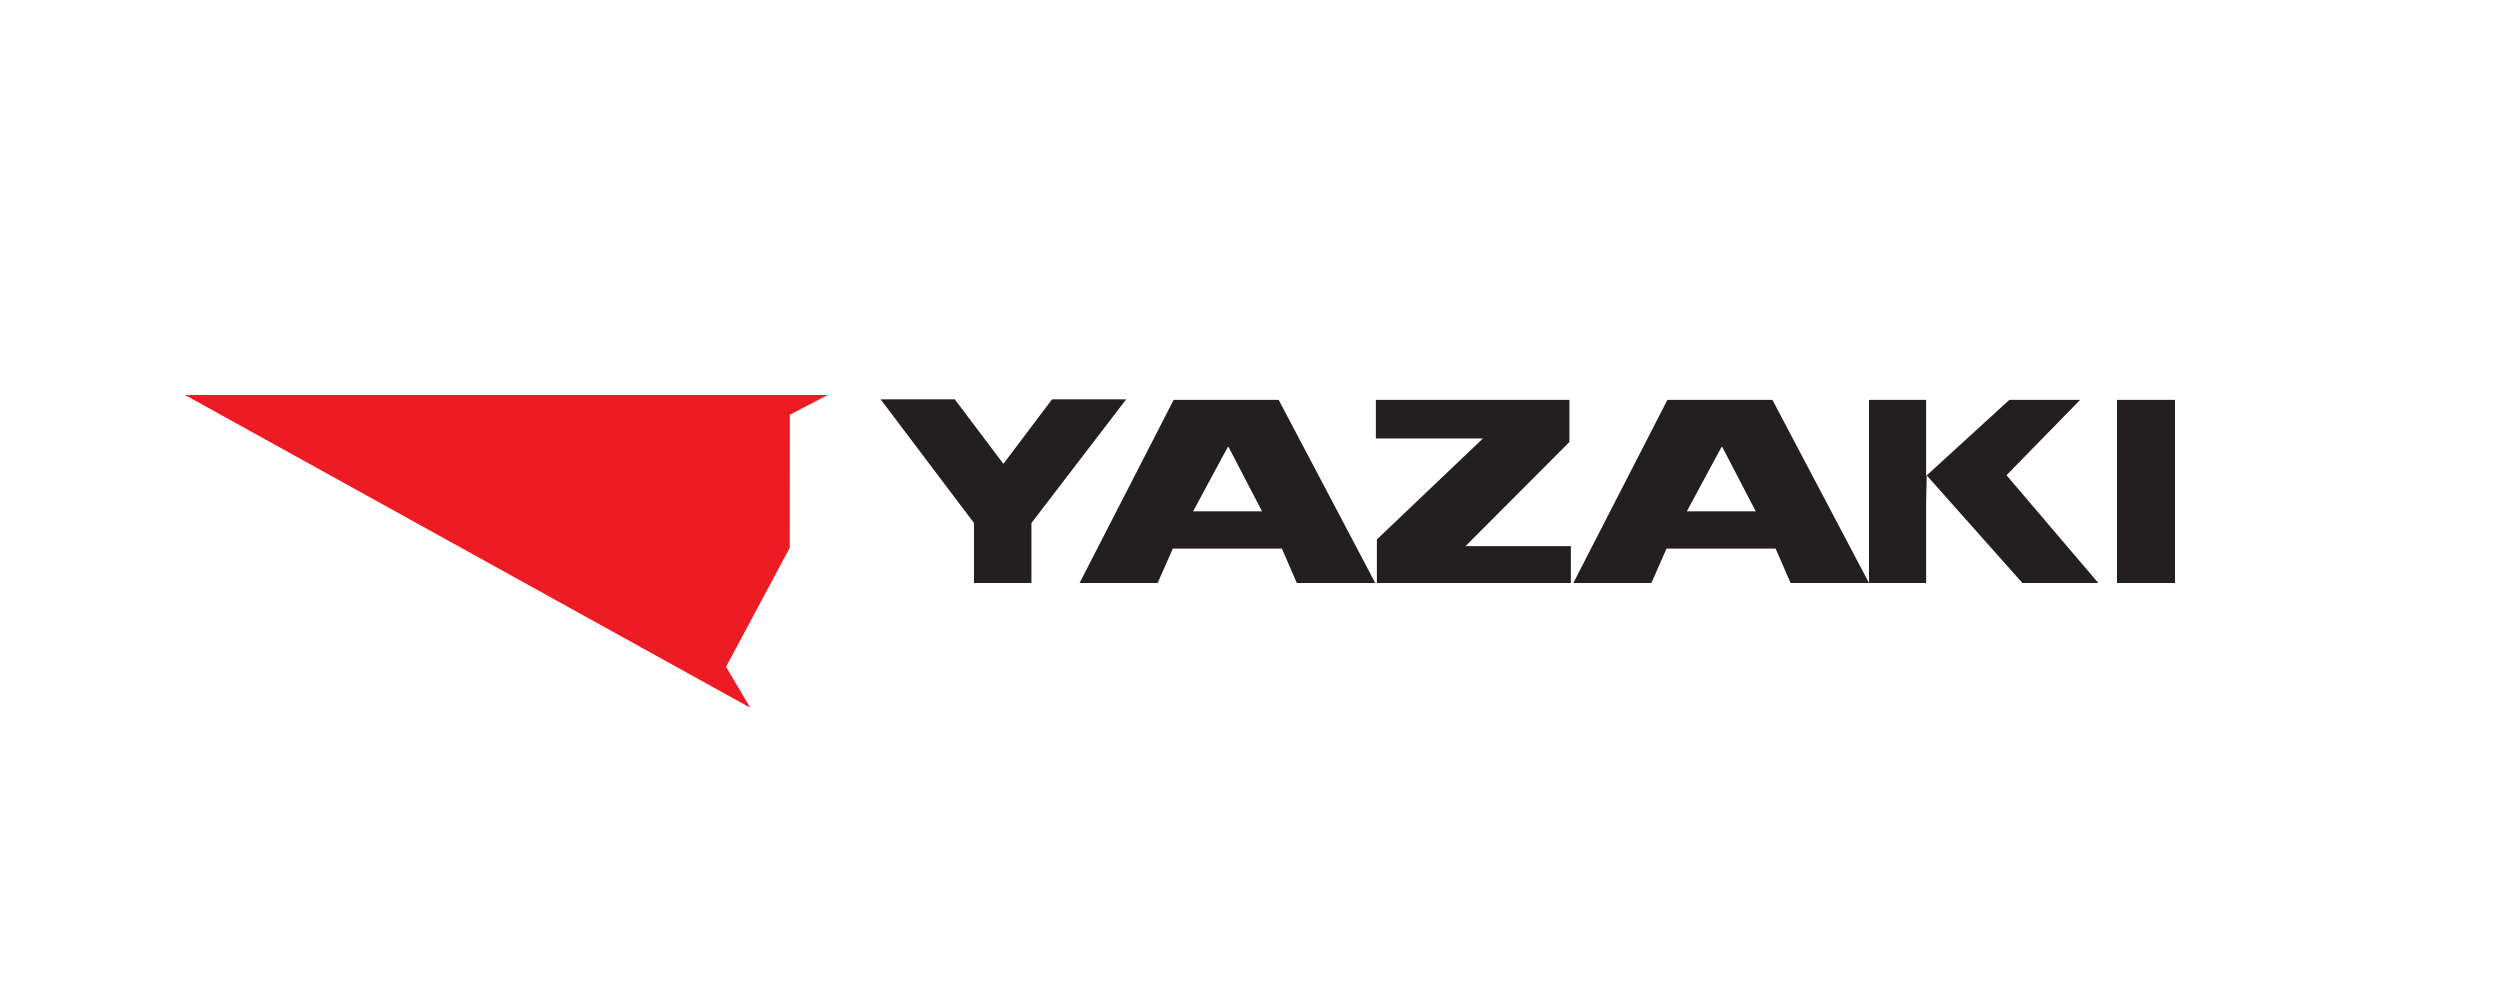
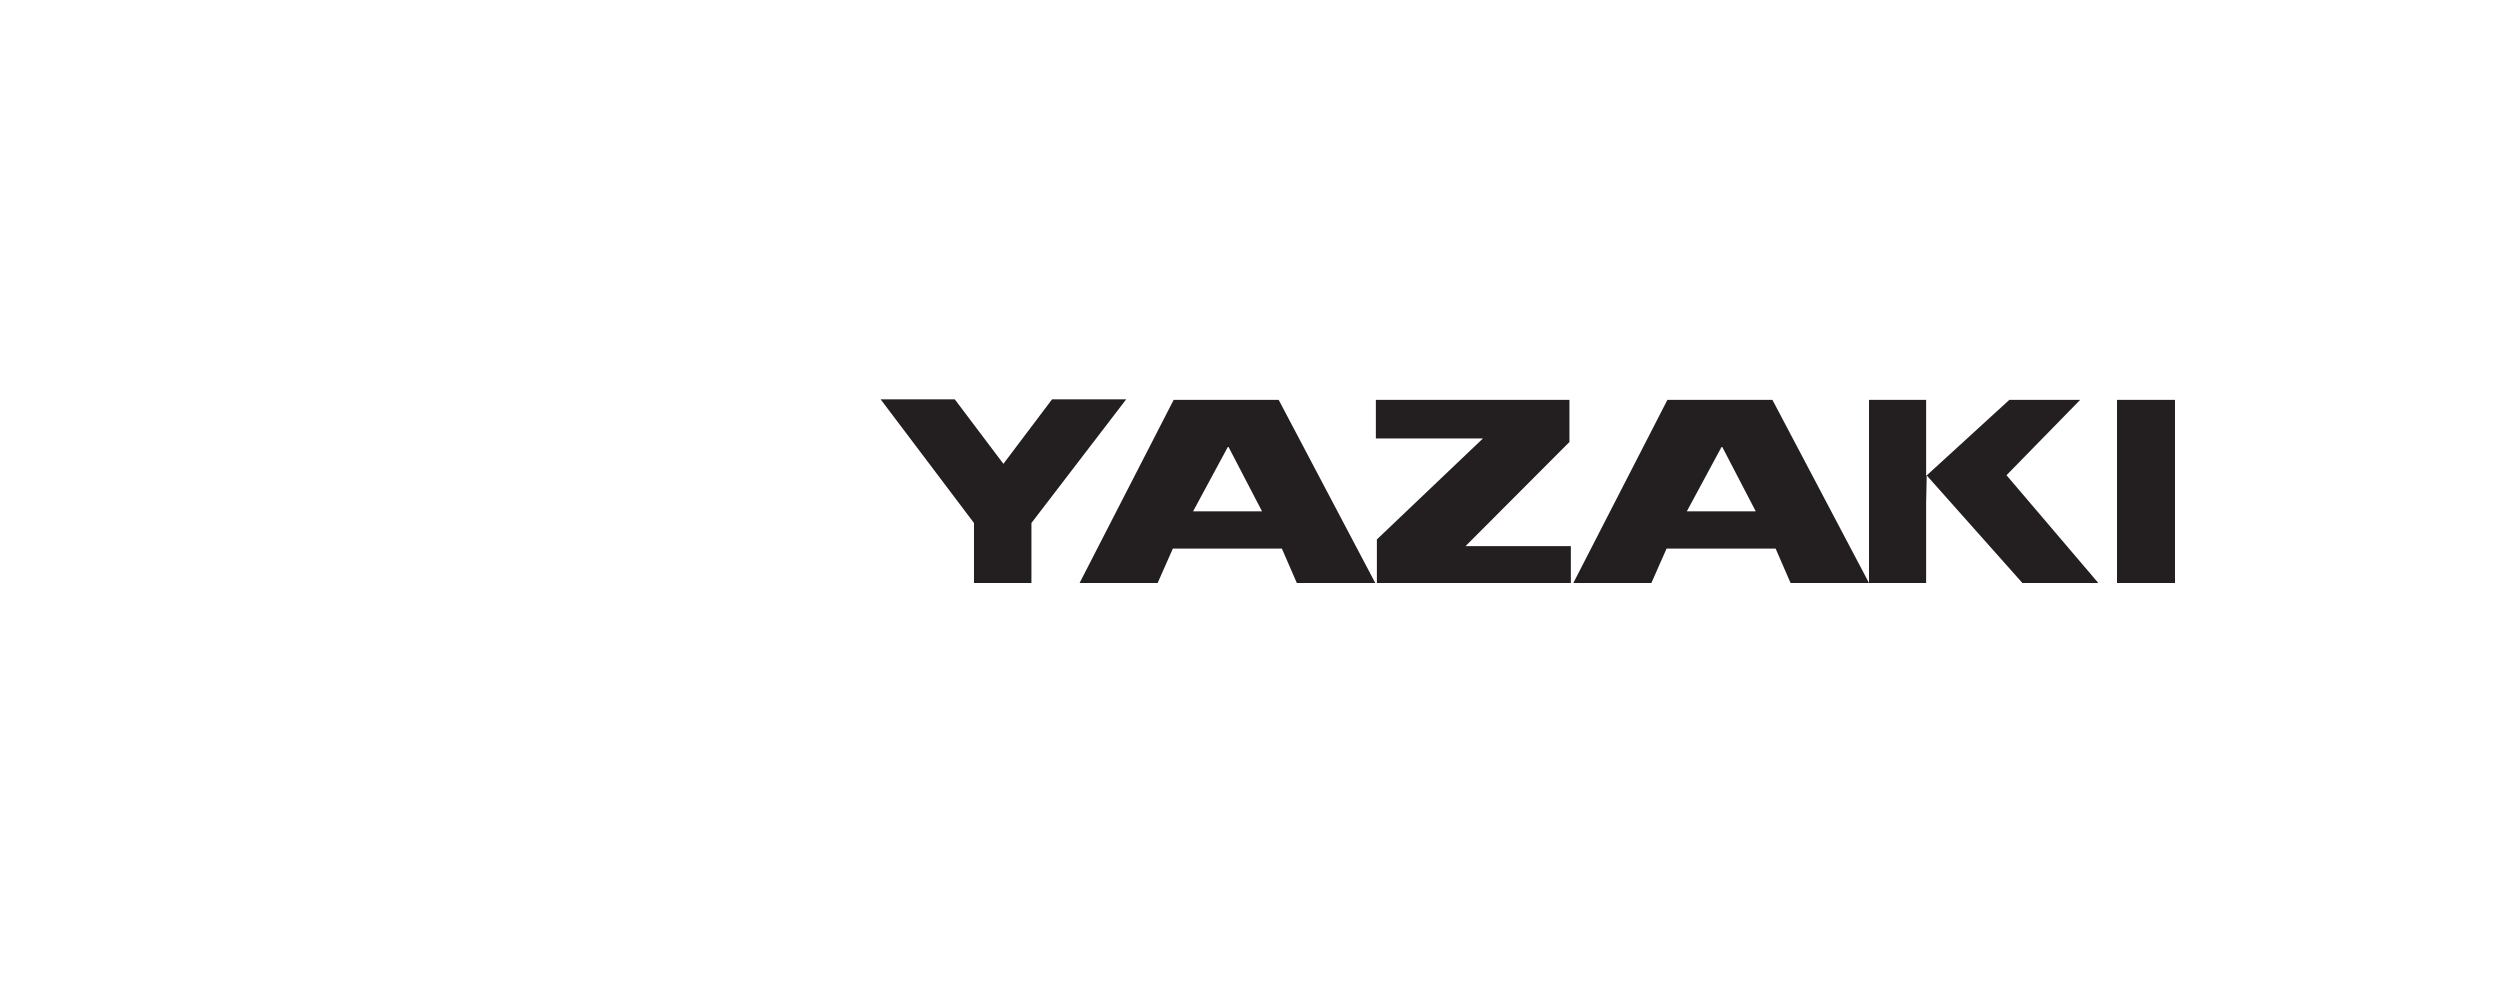
<svg xmlns="http://www.w3.org/2000/svg" width="500" height="200" viewBox="0 0 500 200" fill="none">
-   <path d="M37 79H165.554L157.965 82.948L157.95 109.551L145.208 133.36L150.067 141.56L37 79Z" fill="#ED1C24" />
  <path d="M344.456 89.4H344.305L337.366 102.263H351.148L344.456 89.4ZM333.312 109.723L330.27 116.603H314.664L333.481 79.973H354.484L373.804 116.603H358.116L355.126 109.722L333.312 109.723ZM245.712 89.4H245.56L238.621 102.263H252.403L245.712 89.4ZM234.568 109.723L231.526 116.603H215.914L234.731 79.973H255.736L275.056 116.603H259.368L256.378 109.722L234.568 109.723ZM401.864 79.976H416.03L401.3 95.042L419.673 116.606H404.488L385.342 95.083L385.226 100.72V116.606H373.804V79.976H385.226V95.083H385.342L401.864 79.976ZM423.401 116.606H435V79.973H423.401V116.606ZM313.888 88.398V79.976H275.172V87.697H296.582L275.376 107.886V116.606H314.17V109.231H293.103L313.888 88.398ZM225.244 79.86H210.413L200.679 92.767L190.951 79.86H176.123L194.797 104.6V116.606H206.287V104.6L225.244 79.86Z" fill="#231F20" />
</svg>